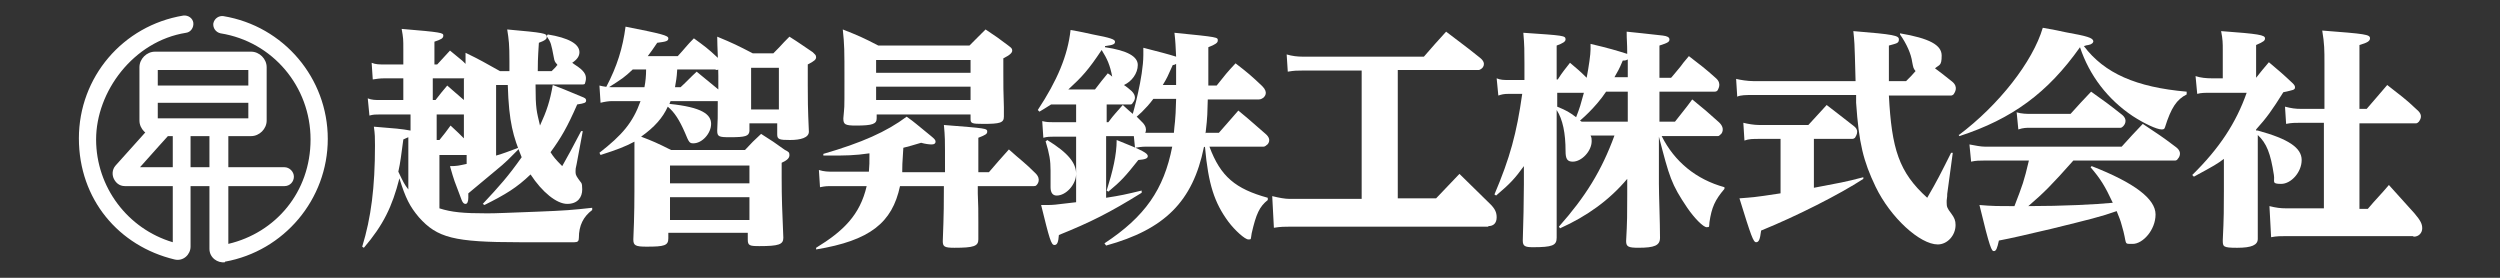
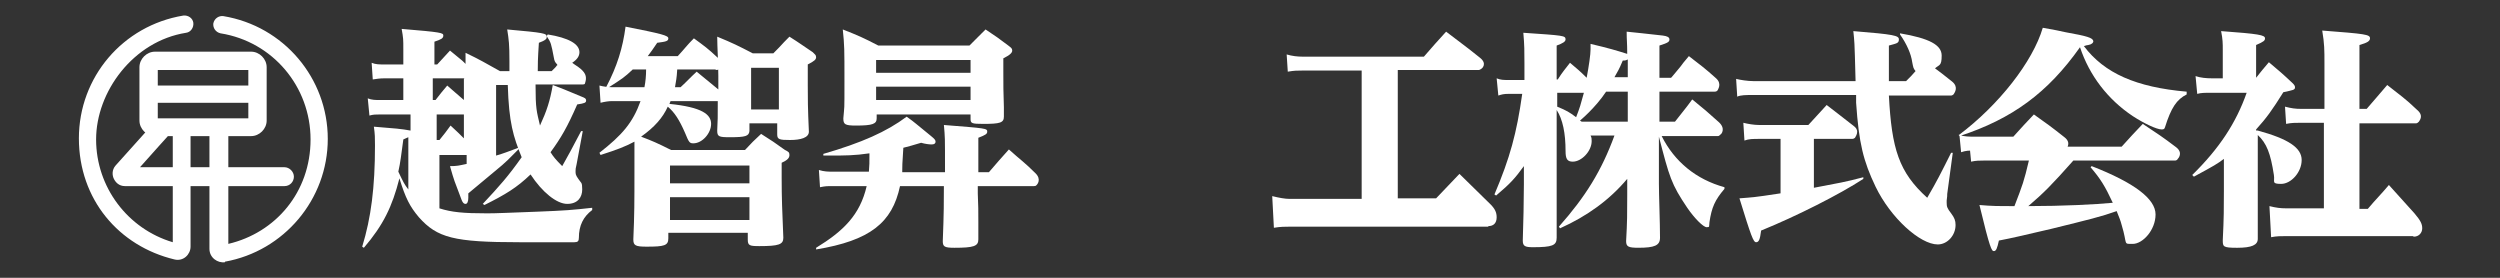
<svg xmlns="http://www.w3.org/2000/svg" id="_レイヤー_1" data-name="レイヤー_1" version="1.1" viewBox="0 0 450 50">
  <rect x="0" y="0" width="450" height="50" fill="#333333" stroke="none" />
  <defs>
    <style>
      .st0 {
        fill: #fff;
      }
    </style>
  </defs>
  <g>
    <path class="st0" d="M83.5,14.2v3.8c-1.3-1.1-1.6-1.4-3-2.6-.9,1.1-1.2,1.4-2.1,2.6h-.5v-3.9h5.7ZM88.8,15.3h2.6c.2,6.8,1,9.3,2.5,13-2.4,3.4-4,5.2-7,8.4l.3.2c3.8-1.9,5.8-3.1,8.3-5.5,2.1,3.2,4.7,5.3,6.6,5.3s2.7-1.2,2.7-2.6-.2-1.1-.7-1.9c-.5-.7-.5-.9-.5-1.4s0-.3.2-1.3l1.1-5.9h-.3c-1.8,3.4-2.2,4.2-3.4,6.3-1.2-1.2-1.6-1.7-2.1-2.5,1.9-2.6,3-4.5,4.8-8.6,1.3-.2,1.6-.3,1.6-.7s-.3-.5-.8-.7c-3.6-1.5-3.1-1.3-5.2-2.1-.5,2.9-1.1,4.7-2.3,7.3-.6-2.6-.8-2.9-.8-7.4h8.5c.3,0,.4-.1.4-.2,0-.1.5-1.1-.2-2-.7-.9-1.5-1.2-2.1-1.7.9-.6,1.3-1.2,1.3-1.9,0-1.5-2-2.6-5.7-3.2l-.2.3c.8,1.2.8,1.3,1.3,3.9.1.6.2.8.6,1.2h0c0,0,0,.2,0,.2h-.1c0,.1-.3.4-.3.4l-.3.3-.3.3h-2.5c0-1.1,0-2.1.2-5.1,1.1-.4,1.5-.7,1.4-1.1,0-.6-.4-.7-7.1-1.3.3,1.9.4,2.7.4,5.7s0,1,0,1.8h-1.7c-2.7-1.5-3.5-2-6.2-3.3v2c-.5-.5-.2-.3-2.8-2.4-1,1.1-1.3,1.4-2.3,2.5h-.5v-4.1c1.2-.4,1.6-.6,1.6-1.1s-.3-.6-7.5-1.2c.3,1.7.3,1.8.3,3.7v2.7h-3.5c-.8,0-1.5,0-2.2-.3l.2,3c.6-.1,1.3-.2,2-.2h3.5v3.9h-4.2c-.8,0-1.5,0-2.2-.3l.3,3.1c.7-.2,1.1-.2,1.9-.2h5.5v2.9c-1.6-.3-2.8-.4-6.6-.7.2,1.4.2,2,.2,3.4,0,7.5-.7,13-2.3,18.2l.3.2c3.5-4.1,5.1-7.4,6.4-12.5,1.1,3.6,1.9,5.1,3.5,7,3.3,3.7,6.3,4.5,18.1,4.5s.8,0,9.1,0c.9,0,.7,0,.8,0,.6,0,.8-.2.8-.8,0-2.2.8-3.8,2.4-5v-.4c-3.6.4-4.8.5-9.9.7-5.3.2-7.4.3-9,.3-4.3,0-6.4-.2-8.6-.9v-9.6h4.9v1.6c-1.4.3-1.7.4-3,.4.8,2.8.7,2.4,2.1,6.1.2.5.4.7.7.7.3,0,.5-.4.5-1.1,0-.2,0-.4,0-.8,1.8-1.5,2.3-1.9,4.8-4,2.1-1.7,2.6-2.3,4.2-3.9v-.3c-1.9.7-2.6,1-4,1.4v-12.7ZM83.5,20.6v4.3c-.8-.8-1.2-1.2-2.4-2.3-.8,1.1-1.1,1.5-2,2.6h-.5v-4.6h4.9ZM73.5,34.1c-.7-.9-.9-1.3-1.8-3.2.4-1.8.5-2.9.9-5.8.7-.3.4-.2.9-.4v9.4Z" />
    <path class="st0" d="M120.6,33v-3.2h14.3v3.2h-14.3ZM129,12.6c.3,0,.4-.2.5-.3,0-.1.7-1.1-.3-1.9-1.8-1.7-2.4-2.1-4.3-3.5-1.3,1.3-1.6,1.8-2.9,3.2h-5.4c.6-.8.9-1.2,1.7-2.4,1.6-.2,2-.3,2-.8s-1.1-.8-7.7-2.1c-.5,3.8-1.5,7.1-3.5,10.9l.2.2c2.8-1.8,3-1.9,4.6-3.4h2.4c0,1.1-.1,2.2-.3,3.2h-5.8c-.7,0-1.5-.1-2.3-.3l.2,3.1c.8-.2,1.5-.3,2.1-.3h5.1c-1.4,3.9-3.3,6.1-7.4,9.3l.2.4c3.1-1,4.4-1.5,6.1-2.4,0,1.4,0,2.7,0,5.6,0,5.2,0,7.5-.2,12,0,1.1.4,1.3,2.4,1.3,3.2,0,3.9-.2,3.9-1.5v-1h14.3v1.2c0,1.1.3,1.2,2.1,1.2,3.5,0,4.3-.3,4.3-1.5h0c-.2-4.8-.3-7.1-.3-10.8v-2.7c1.1-.5,1.4-.9,1.4-1.4s-.2-.6-.8-.9c-1.8-1.3-2.4-1.7-4.3-2.9-1.3,1.2-1.7,1.6-2.9,2.9h-13.3c-2.6-1.3-3.3-1.6-5.4-2.4,2.4-1.7,3.9-3.4,4.8-5.4,1.2,1,2.1,2.4,3.1,4.7.7,1.7.8,1.9,1.5,1.9,1.6,0,3.2-1.8,3.2-3.5s-1.6-3-7.5-3.6c.2-.5.2-.5.2-.5h8.5c0,4,0,2.5-.1,5.3,0,1.1.3,1.2,2.3,1.2,2.8,0,3.4-.2,3.5-1.1v-1.4h5v2c0,.9.4,1,2.3,1s3.4-.4,3.4-1.5c-.2-4.3-.2-6.1-.2-8.4s0-2.1,0-3.7c1.2-.6,1.5-.9,1.5-1.3s-.2-.5-.6-.9c-1.8-1.2-2.3-1.6-4.2-2.8-1.9,1.9-.9,1-2.9,3h-3.7c-2.7-1.4-3.5-1.8-6.4-3,0,1.8.2,4.8.2,7.1s0,1.8,0,2.4c-1.7-1.4-2.2-1.8-3.9-3.2-1.3,1.2-1.6,1.6-2.9,2.8h-1c.2-1.3.3-1.5.4-3.2h6.8ZM134.9,35.5v4.1h-14.3v-4.1h14.3ZM135.2,12.2h5v7.5h-5v-7.5Z" />
    <path class="st0" d="M174.7,13.1h-17v-2.3h17v2.3ZM169.9,33.5v1c0,.3,0-1.2,0-1.2,0,2.8,0,5.1-.2,10.1,0,1,.3,1.2,2.1,1.2,3.5,0,4.3-.3,4.3-1.5h0c0-2.9,0-1.9,0-3.2,0-2.7,0-2.1-.1-5.1v-1.3h10.1c.2,0,.3,0,.5-.2.1-.1.9-1-.2-2.1-2-2-2.7-2.4-4.8-4.3-1.5,1.7-2,2.2-3.6,4.1h-1.9v-6.2c1.3-.5,1.6-.7,1.6-1.1,0-.6-.2-.6-7.8-1.2.2,2.4.2,1.6.2,8.5h-7.7c0-1.3,0-1.2.2-4.4,1.1-.3,1.6-.4,3.2-.9.7.2,1.4.3,1.9.3s.7-.2.7-.5-.2-.5-.8-1c-3.1-2.5-2.6-2.2-4.4-3.5-3.6,2.7-8.1,4.7-15,6.7v.3h1.1c2.8,0,4.5,0,7.2-.4,0,1.7,0,2.2-.1,3.3h-6.4c-1,0-1.6,0-2.6-.3l.2,3.1c1-.2,1.2-.2,2.3-.2h6.1c-1.2,5.2-4.2,8.1-9.1,11.1v.3c9.7-1.6,13.7-4.8,15.1-11.4h8ZM157.7,20.6h17v.8h0c0,.8.2.9,2.3.9,3,0,3.7-.2,3.7-1.3,0-.8,0-1.4,0-1.7-.1-3-.1-3.7-.1-6.5v-2.3c1.2-.6,1.6-1,1.6-1.4s-.2-.5-.7-.9c-1.7-1.3-2.3-1.7-4.1-2.9-1.9,1.9-1.2,1.2-2.4,2.4l-.5.5h-16.4c-2.7-1.4-3.6-1.8-6.4-2.9.3,2.9.3,3.5.3,9.3s0,4.2-.2,6.7c0,1.1.3,1.3,2.3,1.3,3,0,3.7-.3,3.7-1.3v-.7ZM174.7,15.6v2.4h-17v-2.4h17Z" />
-     <path class="st0" d="M211.7,13c0,.9,0,1.2,0,2.3h-2.4c.8-1.3.9-1.6,1.8-3.6.3,0,.4-.1.6-.2v1.5ZM217,24c.4-3.4.3-3.5.4-6.1h9.2c.4,0,.6-.2.8-.3.2-.2,1-.9-.2-2.1-2-1.9-2.6-2.4-4.8-4.1-1.5,1.6-1.9,2.1-3.4,4h-1.5v-1.7c0-.8,0-.3,0-5.2,1.3-.5,1.7-.8,1.7-1.2,0-.6.2-.6-7.8-1.4.2,1.7.2,2.4.3,4.3-1.6-.5-2.8-.8-5.9-1.6,0,.6,0,.8,0,1.3,0,4-1.9,10.6-1.9,10.6,0,0-1.3-1.1-1.8-1.6-1.1,1.3-1.5,1.6-2.6,3.1h-.3v-3.2h4.3c.2,0,.3-.1.4-.3.5-.6.6-1.3-.2-2.1-.9-.8-1.4-1.1-1.4-1.1,1.4-.6,2.5-2.1,2.5-3.6s-1.8-2.6-5.9-3.2v-.2c1.6-.2,1.8-.4,1.8-.8s-.8-.7-4-1.3c-.9-.2-2.2-.5-4-.8-.5,4.6-2.4,9.1-5.9,14.4l.3.3c.8-.5,1.2-.7,2.1-1.3h4.5v3.2h-4c-.8,0-1.3,0-2.1-.2l.2,3c.7-.2,1.2-.2,1.9-.2h4v11.8c-4.2.5-4.1.5-5.2.5s-.6,0-1.1,0c1.5,6.1,1.8,7.2,2.4,7.2.5,0,.7-.5.8-1.8,5.7-2.3,9.1-4,14.9-7.6v-.4c-2.9.7-3.8.9-6.4,1.3v-11.1h6.2c.2,0,.4-.1.6-.3.1,0,.9-.9-.2-2.1-.4-.4-1.1-1.1-1.1-1.1,0,0,1.6-1.3,3-3.2h4.1c-.1,4.3-.3,4.5-.4,6.1h-5.2c-.8,0-1.3,0-2.1-.3l.3,3c.5-.1,1.3-.2,1.9-.2h4.8c-1.5,7.7-4.9,12.6-12.2,17.4l.3.4c10.5-2.9,15.6-7.9,17.6-17.7,0-.1.1-.1.2,0,.6,6.7,1.7,10,4.2,13.4,1.2,1.6,3,3.2,3.6,3.2s.4,0,.6-1.1c.8-3.5,1.4-4.8,2.9-6v-.4c-5.8-1.6-8.5-3.8-10.5-9.2h9.7c.2,0,.4-.1.6-.3.1,0,1.1-.9-.2-2-2.1-1.8-2.7-2.4-4.9-4.2-1.5,1.7-1.9,2.2-3.5,4h-2.3ZM192.3,16.1c2.5-2.3,3.6-3.5,6-7.1,1,1.6,1.5,2.7,1.9,4.8,0,0-.3-.3-.8-.6-1,1.2-1.3,1.6-2.3,2.9h-4.7ZM188.2,25.4c.7,2.3.9,3.5.9,5.3s0,1.3,0,2.6v.4c0,1,.4,1.5,1.1,1.5,1.7,0,3.5-2,3.5-3.9s-1.3-3.7-5.2-6.1l-.2.2ZM199.5,34.5c2.3-1.9,3.1-2.8,5.4-5.7,1.3-.1,1.7-.3,1.7-.7,0-.5-.8-1-5.6-2.9,0,2.7-.7,5.6-1.8,9.1l.3.2Z" />
    <path class="st0" d="M267.9,40.8h-35.7c-.9,0-1.7,0-2.9.2l-.3-5.7c1.2.3,2.3.5,3.1.5h13V12.7h-10.7c-.9,0-1.4,0-2.6.2l-.2-3.1c1,.3,2,.4,2.9.4h21.8c1.7-2,2.3-2.6,4-4.5,2.6,2,3.5,2.6,6.1,4.7,1.4,1.1.3,2,.2,2-.1.1-.3.2-.4.2h-14.6v23.1h6.9l4.2-4.4,5,4.9c1.2,1.1,1.7,1.8,1.7,2.9s-.6,1.6-1.5,1.6Z" />
    <path class="st0" d="M293,21.9h-7.4c-.3,0-.8,0-.9,0,0,0-.3-.2-.3-.2,0,0,2.7-2.2,4.7-5.2h3.9v5.4ZM298.7,21.9v-5.4h9.9c.3,0,.5-.1.6-.3,0-.1.8-1.1-.3-2.1-2-1.8-2.7-2.3-4.9-4l-.5.6-.5.6c-.6.8-.1.2-1.6,2l-.6.7h-2.1v-5.8c1.6-.5,1.8-.7,1.8-1.1s-.4-.6-1.2-.7c-4.3-.5-3.8-.4-6.5-.7,0,1.6.1,1.9.1,4-1.9-.6-3.2-1-6.6-1.8,0,.4,0,.7,0,1,0,.9-.3,3-.7,5.1-1.3-1.3-1.6-1.5-3-2.7-1,1.3-1.3,1.6-2.2,3h-.2v-6.1c1.1-.4,1.6-.7,1.6-1.1,0-.7-.3-.7-7.6-1.2.2,2.2.2,3.4.2,5.5v3h-2.9c-.8,0-1.4,0-2.1-.3l.3,3.1c.6-.2,1-.3,1.8-.3h2.5c-1,7.1-2.2,11.5-5,18.1l.3.2c2.6-2.2,3.4-3.1,5-5.3v3.3c0,2.8-.1,7.1-.2,10.1,0,1,.4,1.2,1.8,1.2,3.5,0,4.3-.3,4.3-1.7,0-4.8,0-5,0-8.1v-14.9c1.1,1.7,1.6,4.2,1.6,7.4,0,1.4.3,1.9,1.3,1.9,1.6,0,3.4-1.9,3.4-3.7,0-.4,0-.6-.2-1h4.3c-2.3,6.3-5.2,11-10,16.4l.2.3c4.9-2.2,8.9-5.1,12.1-8.9v2.9c0,3.4,0,4.8-.2,8.3,0,1,.4,1.2,2.2,1.2,2.9,0,3.9-.4,3.9-1.8,0-2.7-.2-7.8-.2-9.7v-8.5c1.9,7.3,2.2,8.5,5.1,12.8,1.3,1.9,2.9,3.5,3.5,3.5s.4-.1.5-.9c.4-2.7,1-4,2.7-6,0,0,0-.3,0-.3-5.1-1.4-9-4.6-11.3-9.2h10.1c.2,0,.3-.1.5-.3.1,0,1-1-.3-2.2-2-1.8-2.7-2.4-4.8-4.1-1.3,1.8-1.8,2.3-3.1,4h-3.1ZM293,13.9h-2.4c.7-1.3.7-1.1,1.5-3,.4,0,.5,0,.9-.2v3.2ZM280.3,16.7h4.8c-.6,2.2-.7,2.6-1.4,4.4-1.2-.9-1.7-1.2-3.4-1.9v-2.5Z" />
    <path class="st0" d="M334,14.5c-.2-7.8-.2-6.8-.4-8.9,7.4.6,8.2.8,8.2,1.5s-.4.7-1.8,1.1c0,1.9,0,3,0,4s0,1,0,2.4h3.1c.9-.9,1.1-1.1,1.7-1.8-.4-.5-.4-.6-.6-1.6-.2-1.5-1-3.3-2.2-5v-.2c5.3.9,7.5,2.1,7.5,4s-.4,1.6-1.2,2.3c.8.6,1.5,1.1,3.1,2.4,1.2,1,.4,2,.3,2.2-.1.2-.4.3-.5.3h-11.2c.5,9.6,1.8,13.8,6.9,18.4,1.8-3.1,2.4-4.3,4.3-8.1h.3c0,0-1,7.4-1,7.4,0,.2,0,.6-.1,1.2v.4c0,.7.1,1,.8,1.9.6.8.8,1.3.8,2.1,0,1.9-1.5,3.5-3.2,3.5-3.2,0-8.5-4.8-11.2-10.4-2.2-4.6-3-7.8-3.5-15.1,0-.4,0-.9,0-1.4h-18.5c-1.3,0-2.3,0-2.9.3l-.2-3.2c.8.2,2.1.4,3.1.4h18.4ZM326.5,33.8c4.7-.9,5.5-1,8.9-1.9v.3c-4.3,2.8-12,6.7-18.4,9.3-.2,1.6-.4,2.1-.9,2.1s-.9-1.1-3-7.9c2.4-.2,2.2-.1,7.4-.9v-9.8h-3.8c-1.2,0-1.9,0-2.7.3l-.2-3.2c.8.2,1.9.4,2.9.4h8.8c1.5-1.6,1.9-2.1,3.3-3.6,2.1,1.6,2.7,2.1,4.9,3.8,1.2.9.2,2,.2,2.1-.1.1-.3.2-.5.2h-6.9v8.8Z" />
-     <path class="st0" d="M373.2,28.9c-3.9,4.4-5.3,5.8-8.1,8.2,6.1,0,12.2-.3,15.2-.6-1.4-3-2.2-4.3-4-6.4l.2-.2c7.7,3,11.5,5.9,11.5,8.7s-2.3,5.3-4.1,5.3-.9.2-2-3.4c-.2-.8-.5-1.5-.9-2.5-2.8,1-4.9,1.5-11.8,3.2-5.6,1.3-6.8,1.6-9.4,2.1-.3,1.4-.5,1.9-.9,1.9s-.7-.4-2.6-8.3c2.3.2,3.2.2,6.3.2,1.5-3.9,1.7-4.4,2.6-8.2h-8.1c-.8,0-1.4,0-2.3.2l-.3-3.1c1.1.2,2,.4,2.8.4h24.6c1.6-1.8,2.2-2.4,3.8-4.1,2.7,1.8,3.5,2.3,6,4.2,1.3,1,.4,2,.3,2.1-.1.2-.3.3-.5.3h-18.2ZM352.6,24.3c7.2-5.4,13.3-13.2,15.1-19.3,1.8.3,3.2.6,4.1.8,3.9.7,4.9,1,5,1.6,0,.3-.3.6-.9.7-.2,0-.5.1-.8.2,3.7,4.9,9.4,7.4,18.5,8.2v.5c-1.8.9-2.8,2.4-3.9,5.9-.1.3-.2.4-.6.4-.9,0-3.2-1.1-5.2-2.4-4.5-3-7.8-7.3-9.5-12.4-5.8,8.2-12.2,12.9-21.7,16l-.2-.3ZM362.9,20.2c1.1.3,1.8.3,2.9.3h6.9c1.6-1.8,2.1-2.3,3.7-4,2.4,1.7,3.1,2.2,5.5,4.1,1.3,1,.4,2,.3,2.1-.1.1-.3.3-.5.3h-16.2c-.8,0-1.3,0-2.2.3l-.3-3.1Z" />
+     <path class="st0" d="M373.2,28.9c-3.9,4.4-5.3,5.8-8.1,8.2,6.1,0,12.2-.3,15.2-.6-1.4-3-2.2-4.3-4-6.4l.2-.2c7.7,3,11.5,5.9,11.5,8.7s-2.3,5.3-4.1,5.3-.9.2-2-3.4c-.2-.8-.5-1.5-.9-2.5-2.8,1-4.9,1.5-11.8,3.2-5.6,1.3-6.8,1.6-9.4,2.1-.3,1.4-.5,1.9-.9,1.9s-.7-.4-2.6-8.3c2.3.2,3.2.2,6.3.2,1.5-3.9,1.7-4.4,2.6-8.2h-8.1c-.8,0-1.4,0-2.3.2l-.3-3.1c1.1.2,2,.4,2.8.4h24.6c1.6-1.8,2.2-2.4,3.8-4.1,2.7,1.8,3.5,2.3,6,4.2,1.3,1,.4,2,.3,2.1-.1.2-.3.3-.5.3h-18.2ZM352.6,24.3c7.2-5.4,13.3-13.2,15.1-19.3,1.8.3,3.2.6,4.1.8,3.9.7,4.9,1,5,1.6,0,.3-.3.6-.9.7-.2,0-.5.1-.8.2,3.7,4.9,9.4,7.4,18.5,8.2v.5c-1.8.9-2.8,2.4-3.9,5.9-.1.3-.2.4-.6.4-.9,0-3.2-1.1-5.2-2.4-4.5-3-7.8-7.3-9.5-12.4-5.8,8.2-12.2,12.9-21.7,16l-.2-.3Zc1.1.3,1.8.3,2.9.3h6.9c1.6-1.8,2.1-2.3,3.7-4,2.4,1.7,3.1,2.2,5.5,4.1,1.3,1,.4,2,.3,2.1-.1.1-.3.3-.5.3h-16.2c-.8,0-1.3,0-2.2.3l-.3-3.1Z" />
    <path class="st0" d="M406.4,23.5c5.5,1.5,7.9,3.1,7.9,5.3s-1.9,4.3-3.7,4.3-1.1-.4-1.3-1.6c-.6-3.9-1.3-5.7-2.9-7.2v13.3c0,1.3,0,1.8,0,5.4,0,1.1-1.1,1.6-3.7,1.6s-2.6-.2-2.6-1.4c.2-4,.2-5.8.2-8.8v-5.8c-1.2.9-1.7,1.2-5.4,3.2l-.3-.3c4.9-4.8,7.9-9.4,9.8-14.8h-6.3c-1.3,0-1.9,0-2.6.2l-.3-3.2c.9.3,1.9.4,3,.4h1.9v-5.1c0-1.2,0-1.9-.3-3.4,6.8.5,7.9.7,7.9,1.3,0,.4-.2.6-1.6,1.2v5.9c1-1.3,1.3-1.6,2.3-2.8,1.9,1.6,2.5,2.1,4.3,3.8.3.3.4.5.4.7,0,.5-.3.5-2.1.9-2,3.2-3,4.6-4.9,6.7v.2ZM434.3,42.5h-22.7c-1.1,0-1.8,0-2.8.2l-.3-5.6c1.2.3,2,.4,3,.4h6.8v-15.4h-4.1c-1.1,0-1.7,0-2.7.2l-.2-3.1c1.2.3,1.8.4,3,.4h4.1v-8.2c0-2.4,0-3.5-.4-5.9,7.8.6,8.6.7,8.6,1.4,0,.5-.5.8-1.9,1.2v11.5h1.3c1.6-1.9,2.2-2.5,3.7-4.3,2.4,1.9,3.2,2.4,5.4,4.5,1.3,1.1.3,2,.3,2.1-.1.1-.3.3-.5.3h-10.2v15.4h1.5c1.6-1.9,2.2-2.4,3.8-4.3l4.6,5.1c1.1,1.3,1.4,1.9,1.4,2.7s-.6,1.5-1.5,1.5Z" />
  </g>
  <path class="st0" d="M34.3,44.5v-20.9c0-.9-.7-1.6-1.6-1.6s-1.6.7-1.6,1.6v20c-8.1-2.4-13.8-9.9-13.8-18.5S24,7.4,33.5,5.9c.8-.1,1.4-.9,1.3-1.8-.1-.8-.9-1.4-1.8-1.3-10.9,1.8-18.8,11.1-18.8,22.1s7.2,19.4,17.2,21.8c1.6.4,2.9-.9,2.9-2.3ZM40.5,47.1c10.6-1.9,18.5-11.2,18.5-22.1S51.1,4.7,40.2,2.9c-.8-.1-1.6.4-1.8,1.3-.1.8.4,1.6,1.3,1.8,9.4,1.5,16.2,9.6,16.2,19.1s-6.3,16.8-14.8,18.8v-19.7c0-.9-.7-1.7-1.7-1.7s-1.7.7-1.7,1.7v20.6c0,1.6,1.5,2.6,2.8,2.4ZM27.9,9.3c-1.5,0-2.8,1.3-2.8,2.8v9.6c0,1.5,1.3,2.8,2.8,2.8h17.3c1.5,0,2.8-1.3,2.8-2.8v-9.6c0-1.5-1.3-2.8-2.8-2.8h-17.3ZM44.7,12.6v8.7h-16.3v-8.7h16.3ZM27.3,15.4v3.1h19.1v-3.1h-19.1ZM20.5,32.2c.3.6.9,1.3,2,1.3h28.7c1,0,1.7-.8,1.7-1.7s-.8-1.7-1.7-1.7h-26c2.3-2.6,5.2-5.8,5.2-5.8.3-.3.4-.7.4-1.1s-.2-.9-.6-1.3c-.7-.6-1.8-.6-2.4.1l-7,7.8c-.7.8-.6,1.8-.3,2.4Z" />
</svg>